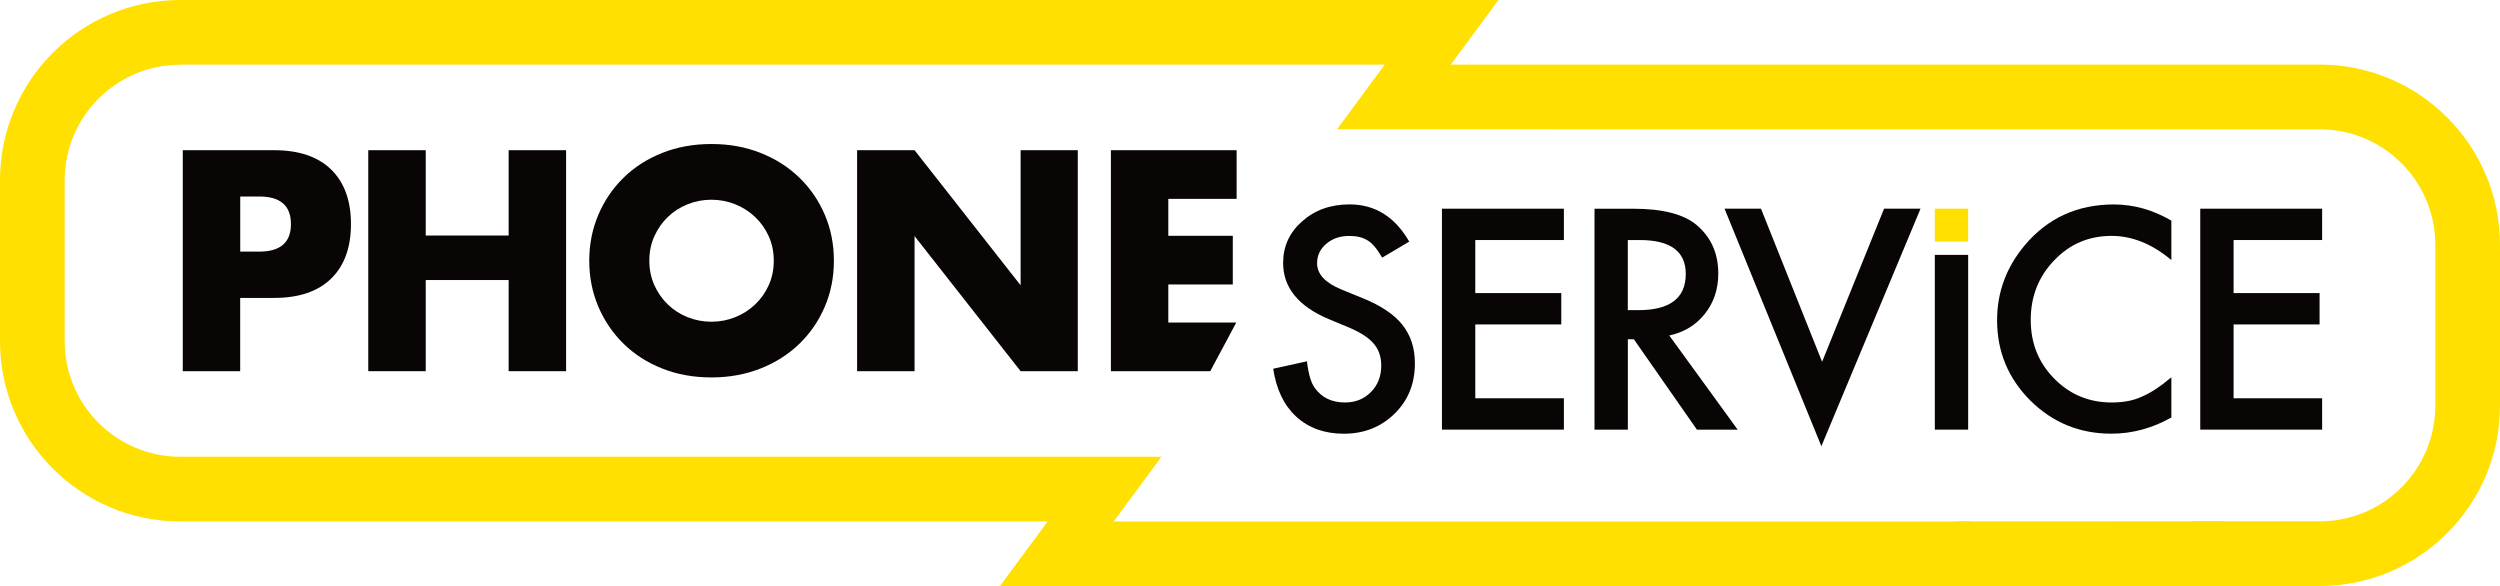
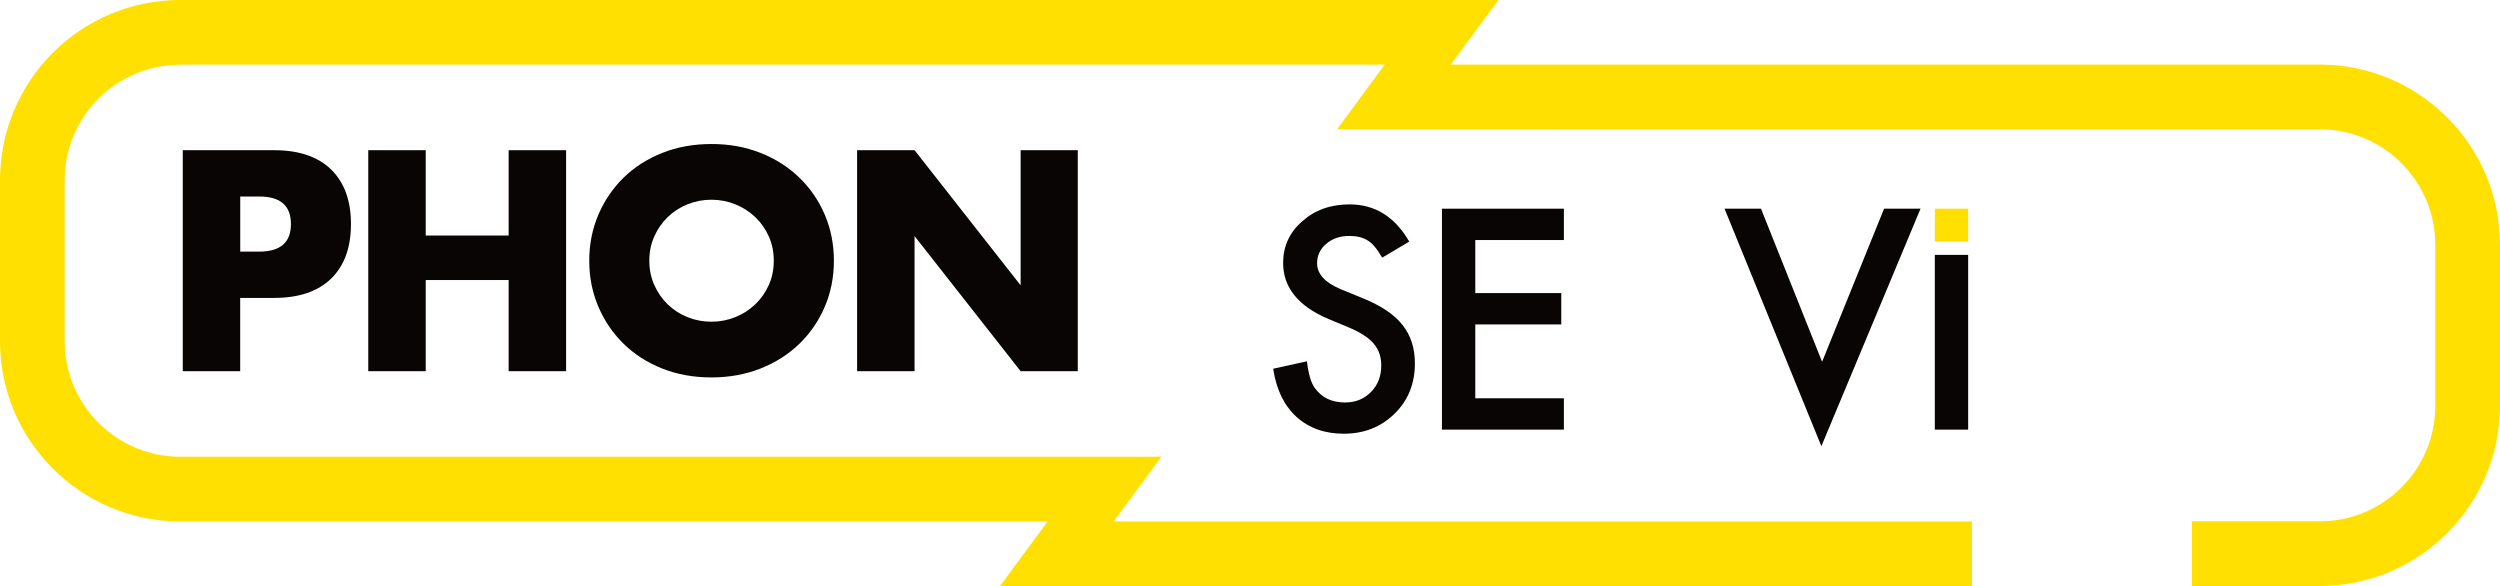
<svg xmlns="http://www.w3.org/2000/svg" id="Ebene_1" data-name="Ebene 1" viewBox="0 0 488.16 114.43">
  <defs>
    <style> .cls-1, .cls-2 { fill: #ffe000; } .cls-1, .cls-2, .cls-3 { stroke-width: 0px; } .cls-2 { fill-rule: evenodd; } .cls-3 { fill: #080504; } </style>
  </defs>
  <path class="cls-3" d="M46.91,72.48h-11.22V29.33h17.85c4.84,0,8.55,1.26,11.13,3.78,2.57,2.52,3.86,6.07,3.86,10.64s-1.29,8.13-3.86,10.64c-2.58,2.52-6.29,3.78-11.13,3.78h-6.64v14.31ZM46.91,49.13h3.72c4.12,0,6.18-1.79,6.18-5.38s-2.06-5.38-6.18-5.38h-3.72v10.76Z" />
  <polygon class="cls-3" points="83.13 45.99 99.32 45.99 99.32 29.33 110.54 29.33 110.54 72.48 99.32 72.48 99.32 54.68 83.13 54.68 83.13 72.48 71.91 72.48 71.91 29.33 83.13 29.33 83.13 45.99" />
  <path class="cls-3" d="M115.06,50.91c0-3.2.59-6.19,1.77-8.96,1.18-2.77,2.82-5.18,4.92-7.24,2.1-2.06,4.61-3.67,7.53-4.84,2.92-1.16,6.13-1.75,9.64-1.75s6.68.58,9.61,1.75c2.94,1.16,5.46,2.78,7.58,4.84,2.12,2.06,3.77,4.47,4.95,7.24,1.18,2.77,1.77,5.75,1.77,8.96s-.59,6.19-1.77,8.96c-1.18,2.77-2.83,5.18-4.95,7.24-2.12,2.06-4.64,3.67-7.58,4.84-2.94,1.16-6.14,1.75-9.61,1.75s-6.72-.58-9.64-1.75c-2.92-1.16-5.43-2.78-7.53-4.84-2.1-2.06-3.74-4.47-4.92-7.24-1.18-2.77-1.77-5.75-1.77-8.96ZM126.79,50.91c0,1.72.33,3.3.97,4.75.65,1.45,1.53,2.71,2.63,3.78,1.11,1.07,2.39,1.9,3.86,2.49,1.47.59,3.02.89,4.66.89s3.2-.3,4.66-.89c1.47-.59,2.76-1.42,3.89-2.49,1.12-1.07,2.01-2.33,2.66-3.78.65-1.45.97-3.03.97-4.75s-.32-3.3-.97-4.75c-.65-1.45-1.54-2.71-2.66-3.78-1.13-1.07-2.42-1.9-3.89-2.49-1.47-.59-3.02-.89-4.66-.89s-3.19.3-4.66.89c-1.47.59-2.76,1.42-3.86,2.49-1.11,1.07-1.98,2.33-2.63,3.78-.65,1.45-.97,3.03-.97,4.75Z" />
  <polygon class="cls-3" points="167.36 72.48 167.36 29.33 178.58 29.33 199.29 55.71 199.29 29.33 210.45 29.33 210.45 72.48 199.29 72.48 178.58 46.1 178.58 72.48 167.36 72.48" />
-   <polygon class="cls-3" points="236.32 72.48 216.92 72.48 216.92 29.33 241.47 29.33 241.47 38.83 228.13 38.83 228.13 46.04 240.72 46.04 240.72 55.54 228.13 55.54 228.13 62.98 241.4 62.98 236.32 72.48" />
  <path class="cls-3" d="M275.17,47.18l-5.28,3.13c-.99-1.71-1.93-2.83-2.82-3.35-.93-.6-2.13-.89-3.6-.89-1.81,0-3.31.51-4.5,1.54-1.19,1.01-1.79,2.27-1.79,3.8,0,2.1,1.57,3.8,4.69,5.09l4.3,1.76c3.5,1.42,6.06,3.14,7.68,5.18,1.62,2.04,2.43,4.54,2.43,7.5,0,3.97-1.32,7.25-3.97,9.84-2.66,2.61-5.97,3.91-9.92,3.91-3.74,0-6.84-1.11-9.28-3.33-2.4-2.22-3.9-5.34-4.5-9.36l6.59-1.45c.3,2.53.82,4.28,1.57,5.25,1.34,1.86,3.3,2.79,5.87,2.79,2.03,0,3.72-.68,5.06-2.04,1.34-1.36,2.01-3.08,2.01-5.17,0-.84-.12-1.61-.35-2.31-.23-.7-.6-1.34-1.09-1.93-.49-.59-1.13-1.14-1.91-1.65-.78-.51-1.71-1-2.79-1.47l-4.16-1.73c-5.9-2.5-8.86-6.15-8.86-10.95,0-3.24,1.24-5.95,3.72-8.13,2.48-2.2,5.56-3.3,9.25-3.3,4.97,0,8.86,2.42,11.65,7.26Z" />
  <polygon class="cls-3" points="305.37 46.87 288.07 46.87 288.07 57.23 304.86 57.23 304.86 63.35 288.07 63.35 288.07 77.77 305.37 77.77 305.37 83.89 281.56 83.89 281.56 40.75 305.37 40.75 305.37 46.87" />
-   <path class="cls-3" d="M317.85,60.56h2.07c6.17,0,9.25-2.36,9.25-7.07,0-4.41-3-6.62-9-6.62h-2.32v13.69ZM325.95,65.51l13.36,18.39h-7.96l-12.32-17.66h-1.17v17.66h-6.51v-43.14h7.63c5.7,0,9.82,1.07,12.35,3.21,2.79,2.38,4.19,5.53,4.19,9.44,0,3.05-.88,5.68-2.63,7.88-1.75,2.2-4.06,3.6-6.93,4.22Z" />
  <polygon class="cls-3" points="343.86 40.75 355.79 70.65 367.89 40.75 375.01 40.75 355.65 87.13 336.74 40.75 343.86 40.75" />
  <rect class="cls-3" x="377.8" y="49.77" width="6.51" height="34.12" />
  <rect class="cls-1" x="377.8" y="40.75" width="6.51" height="6.41" />
-   <path class="cls-3" d="M423.99,43.07v7.71c-3.76-3.15-7.65-4.72-11.68-4.72-4.43,0-8.17,1.59-11.2,4.78-3.05,3.17-4.58,7.04-4.58,11.62s1.53,8.35,4.58,11.46c3.05,3.11,6.8,4.67,11.23,4.67,2.29,0,4.24-.37,5.84-1.12.89-.37,1.82-.88,2.78-1.51.96-.63,1.97-1.4,3.03-2.29v7.85c-3.73,2.1-7.64,3.16-11.73,3.16-6.17,0-11.43-2.15-15.79-6.45-4.34-4.34-6.51-9.57-6.51-15.7,0-5.5,1.82-10.39,5.45-14.7,4.47-5.27,10.25-7.91,17.35-7.91,3.88,0,7.62,1.05,11.23,3.16Z" />
-   <polygon class="cls-3" points="453.43 46.87 436.14 46.87 436.14 57.23 452.93 57.23 452.93 63.35 436.14 63.35 436.14 77.77 453.43 77.77 453.43 83.89 429.63 83.89 429.63 40.75 453.43 40.75 453.43 46.87" />
  <path class="cls-2" d="M452.95,101.8c12.47,0,22.58-10.11,22.58-22.58v-31.39c0-12.47-10.1-22.57-22.56-22.58l-191.88-.02,9.29-12.61H35.21v.02c-12.46,0-22.56,10.09-22.58,22.54v31.58c.08,12.32,10.03,22.3,22.34,22.43h191.8s-.01.02-.01.02h.01l-9.01,12.21-.3.4h167.59v12.61h-189.79l9.31-12.61H35.21s0,0,0,0h-.25C15.68,101.68.08,86.05,0,66.75v-.15s0,0,0,0v-31.39s0,0,0,0C0,15.79,15.72.04,35.13,0h257.47l-9.31,12.61h169.71c19.37.03,35.07,15.7,35.16,35.05h0v31.68c-.07,19.35-15.75,35.03-35.11,35.08h0s-25.05,0-25.05,0v-12.63h24.95Z" />
-   <polyline class="cls-2" points="382.08 101.81 433.98 101.8 433.98 114.43 382.08 114.43" />
</svg>